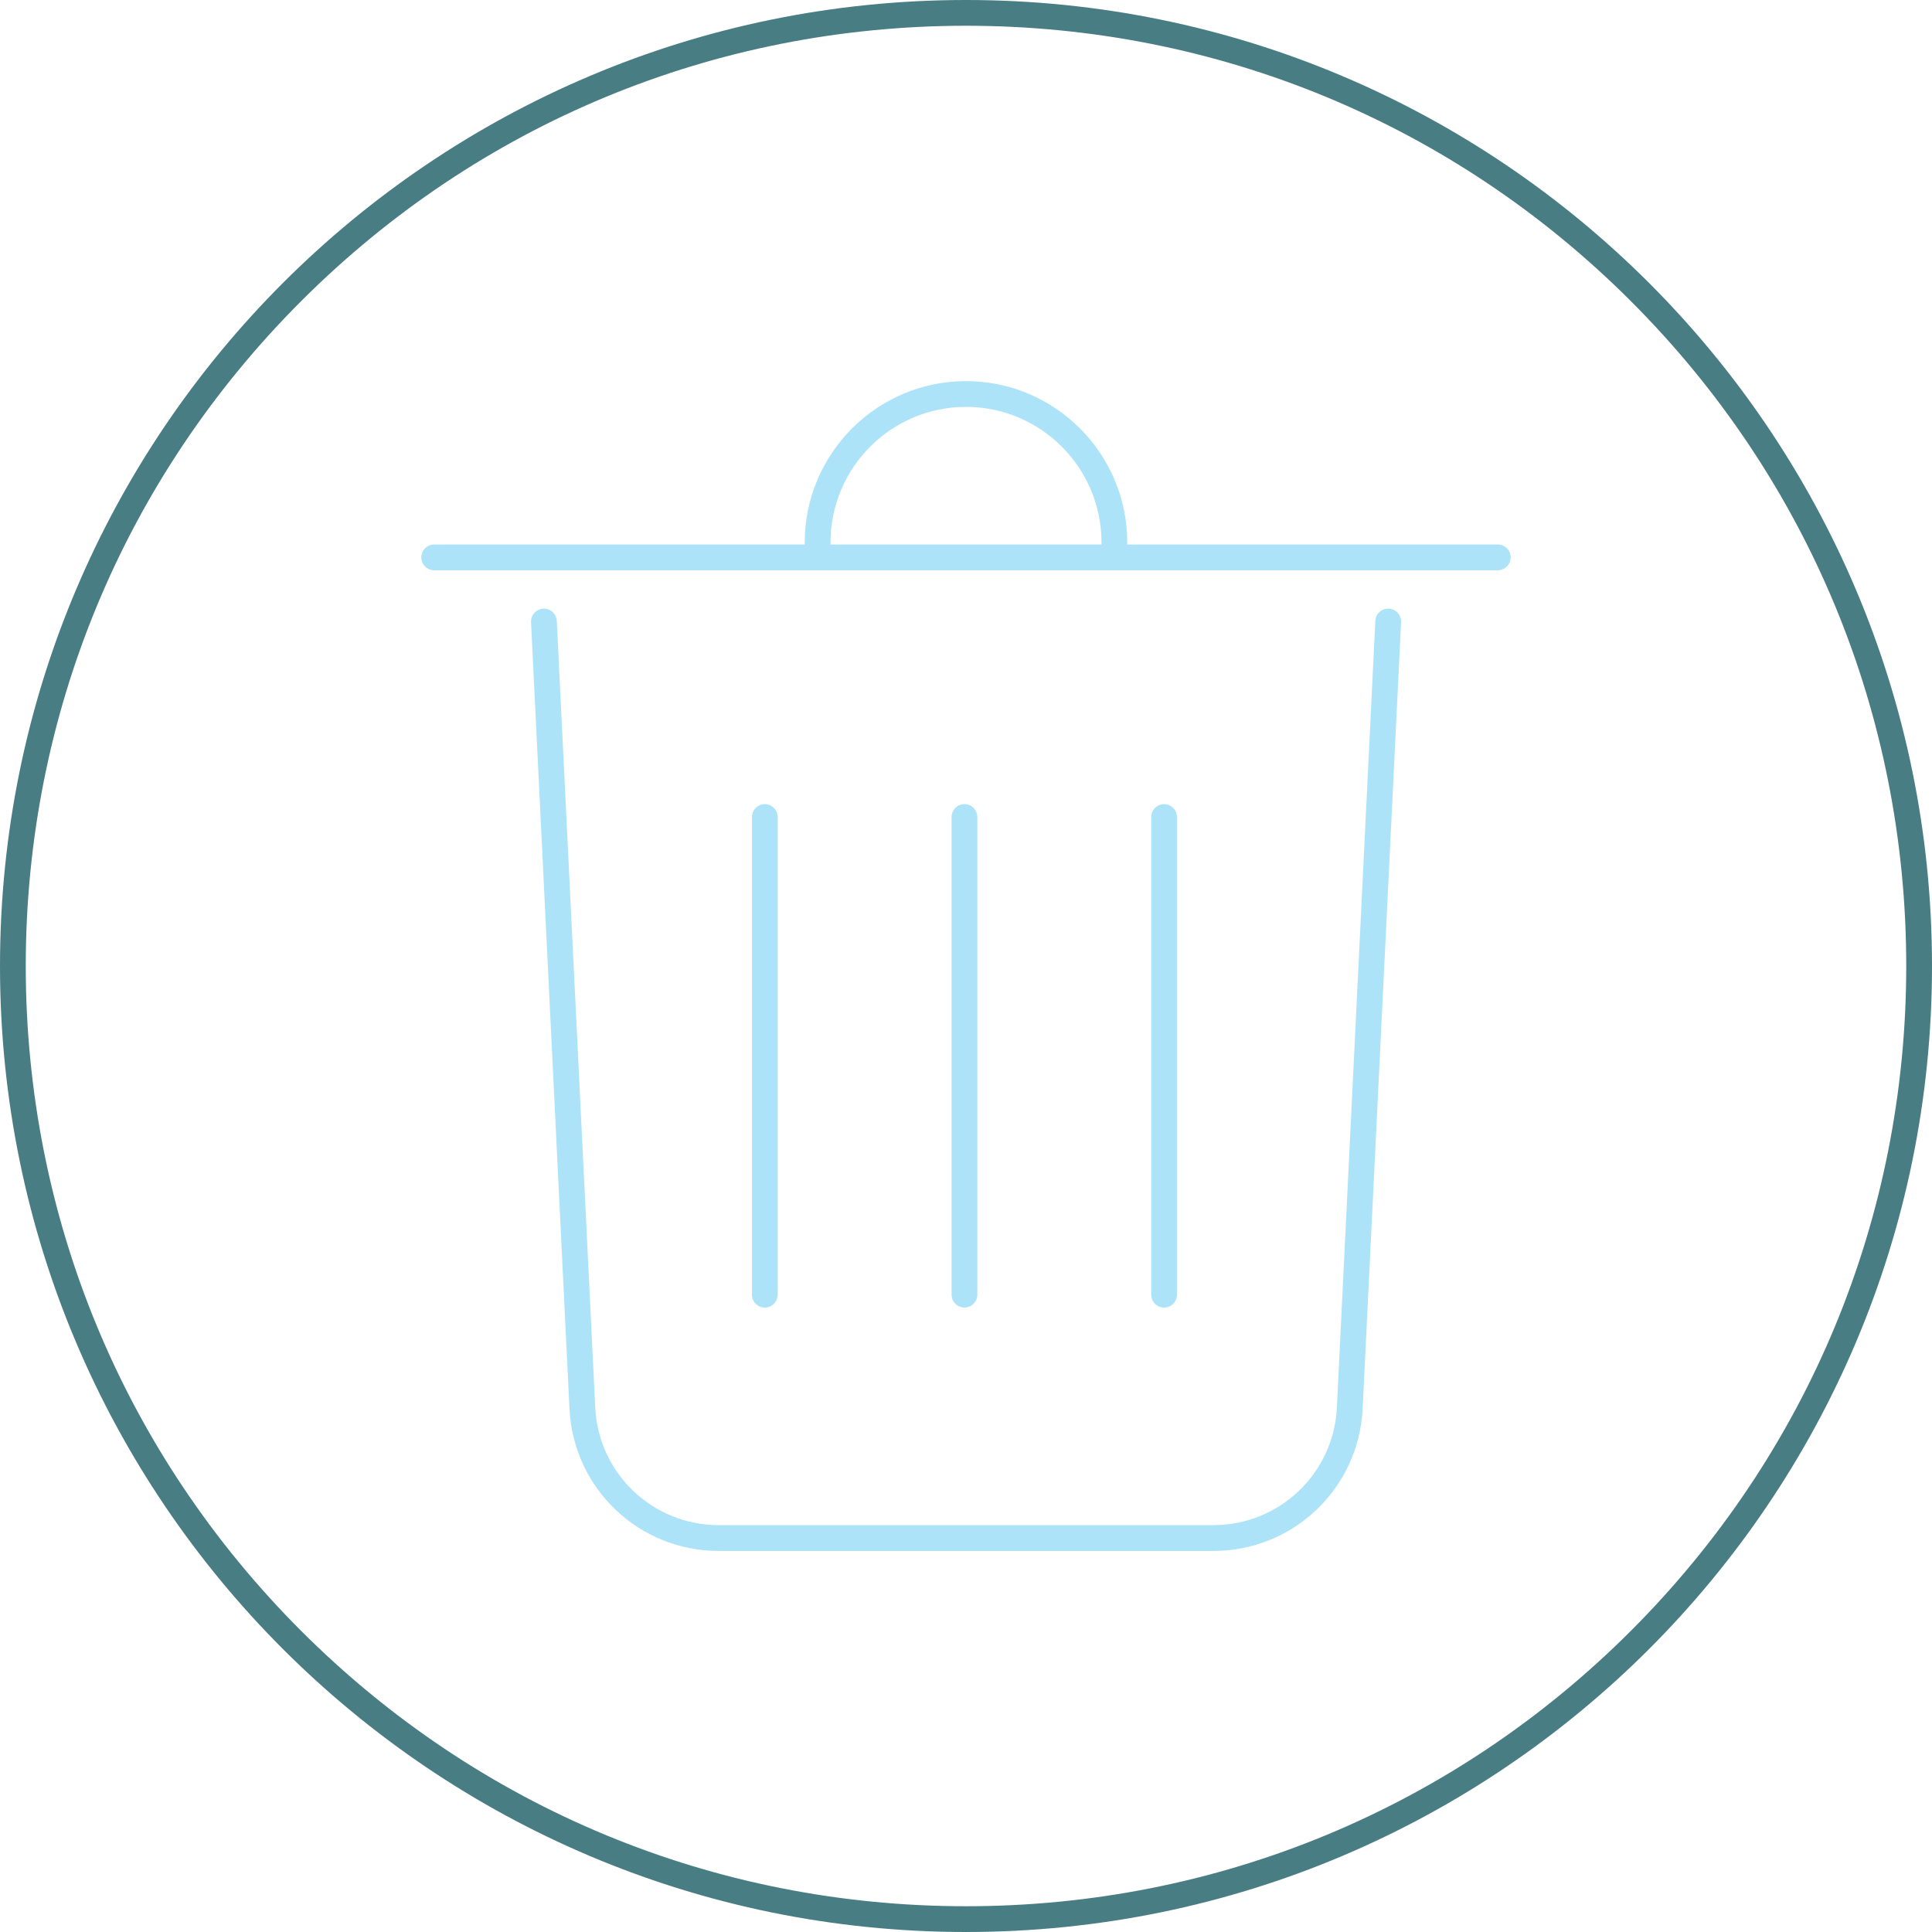
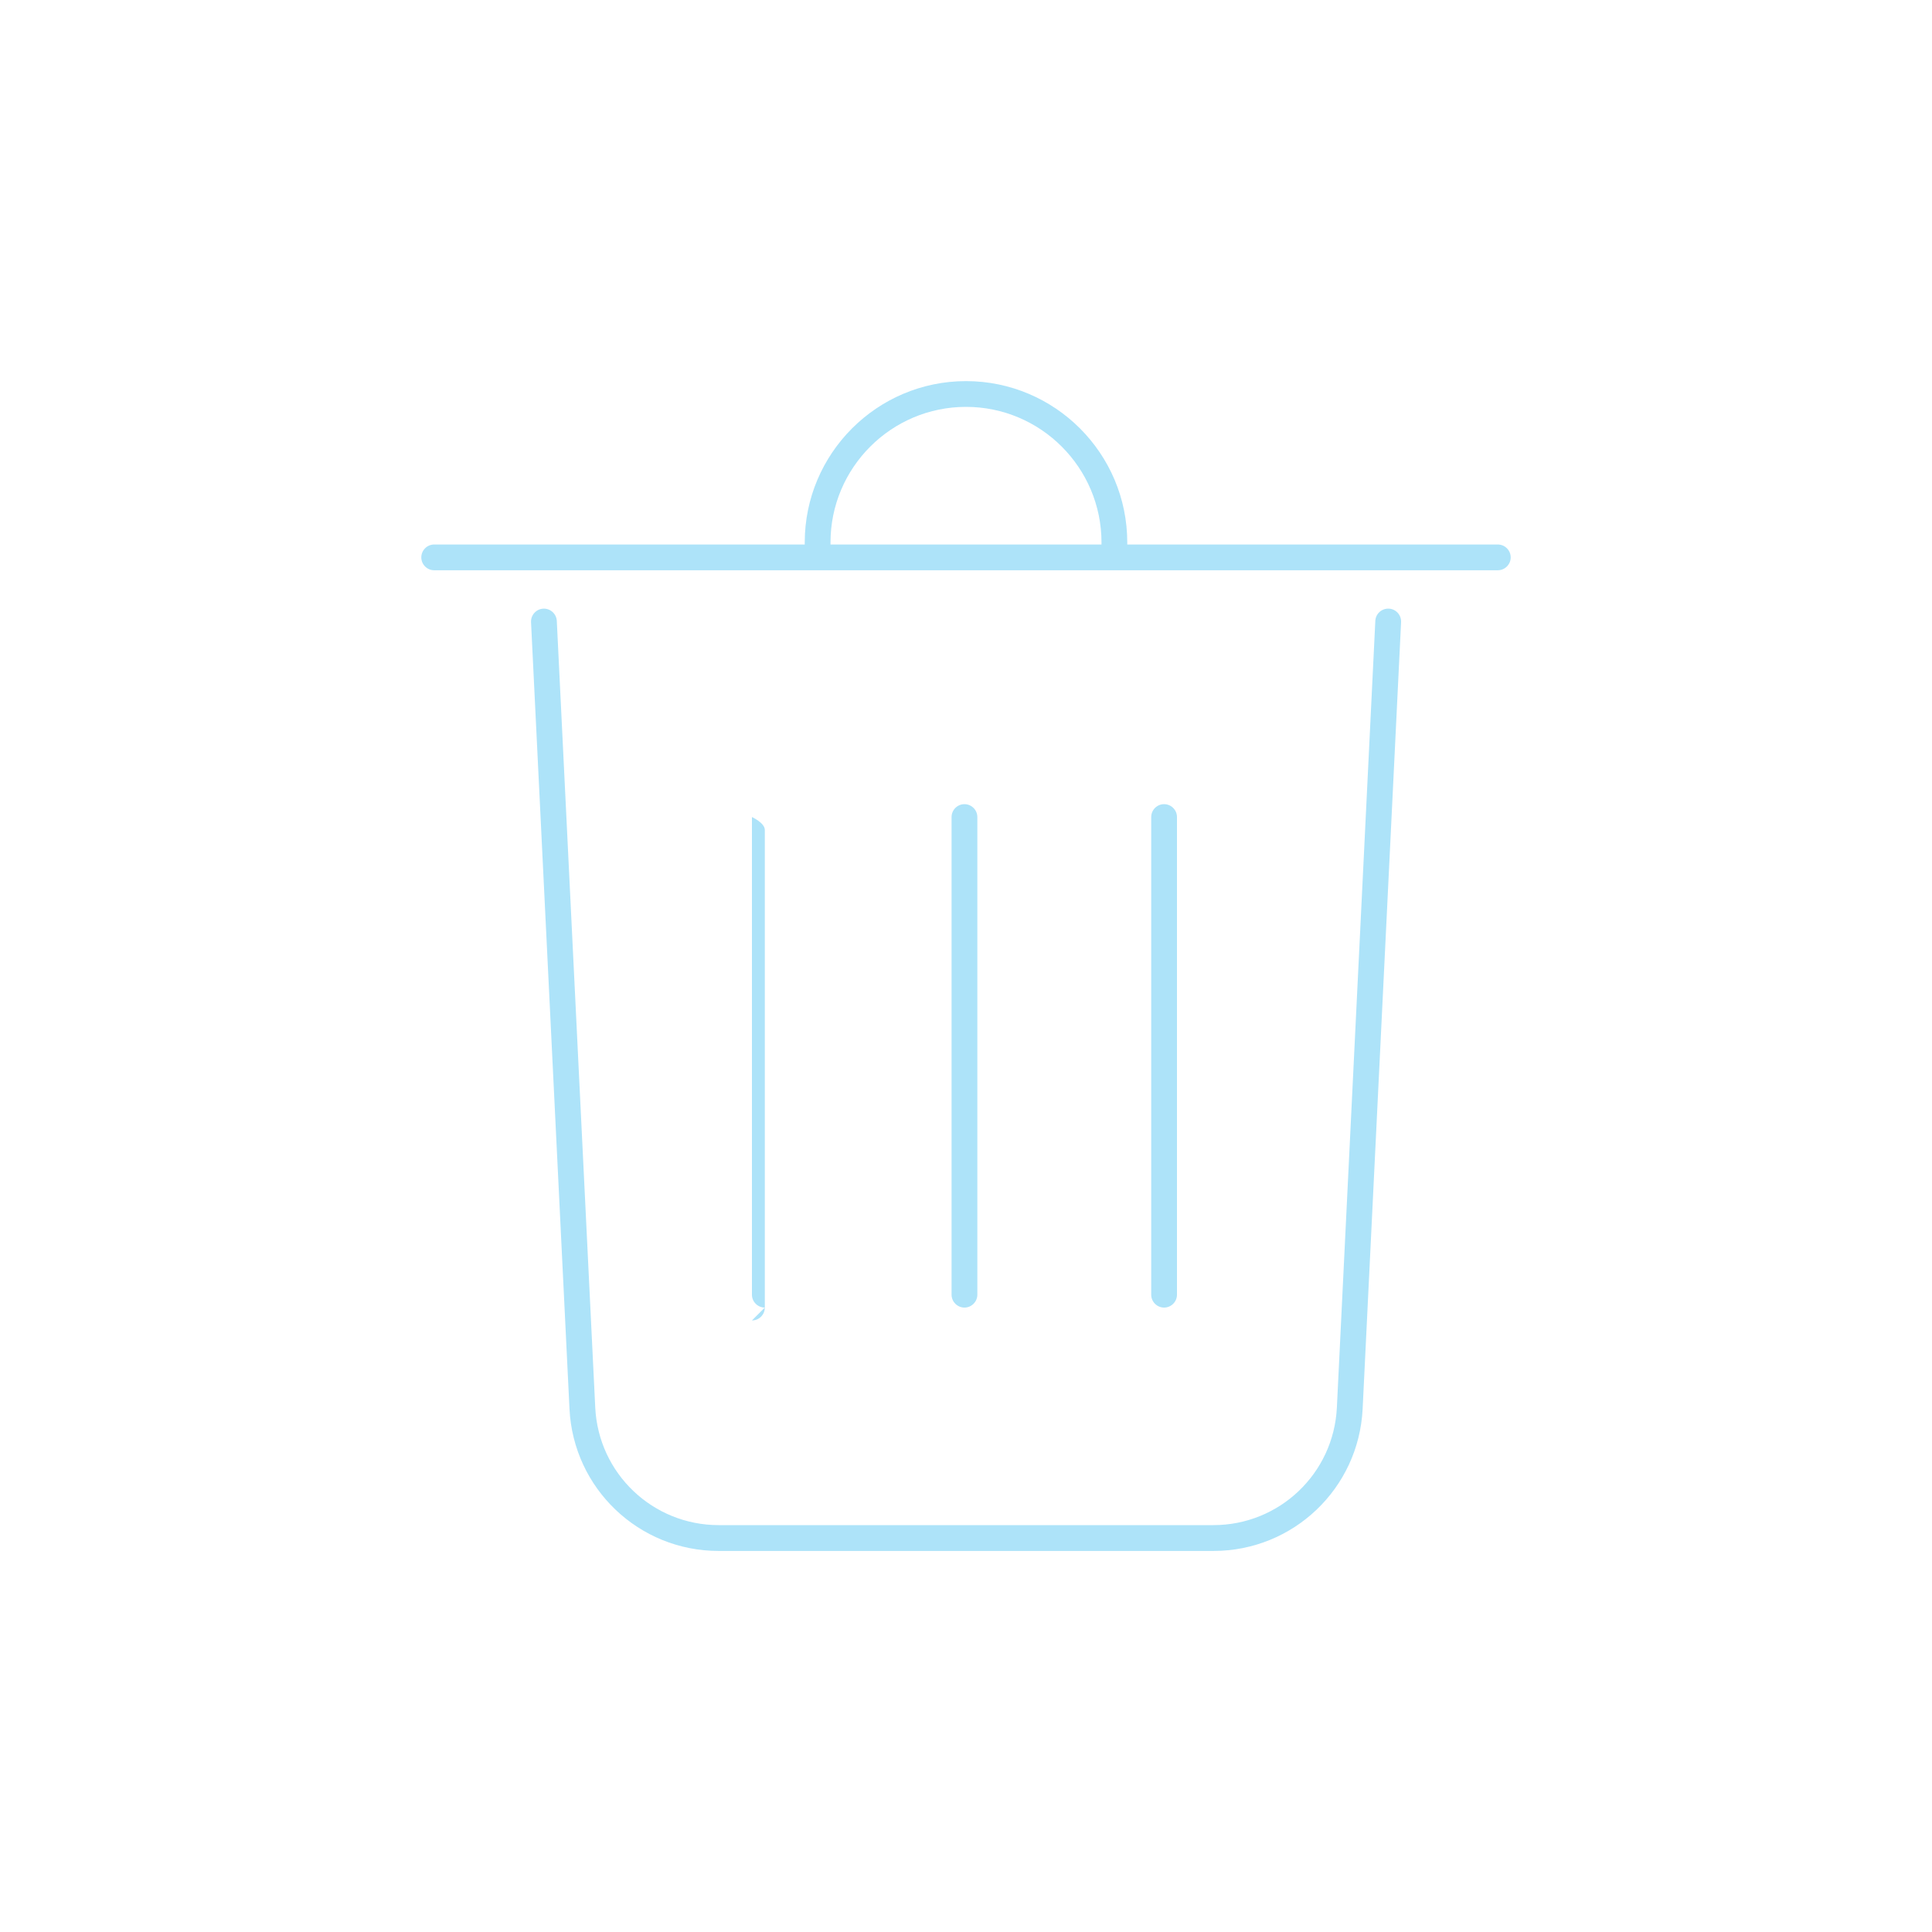
<svg xmlns="http://www.w3.org/2000/svg" id="Layer_1" data-name="Layer 1" viewBox="0 0 300 300">
  <defs>
    <style>
      .cls-1 {
        fill: #487d84;
      }

      .cls-2 {
        fill: #ade3f9;
      }
    </style>
  </defs>
  <g>
    <path class="cls-2" d="M188.41,240.83h-76.82c-12.38,0-22.56-9.69-23.16-22.07l-5.97-122.15c-.05-1.1.8-2.04,1.9-2.1,1.1-.05,2.04.8,2.1,1.9l5.97,122.15c.5,10.24,8.92,18.26,19.17,18.26h76.82c10.25,0,18.67-8.02,19.17-18.26l5.97-122.15c.05-1.1.99-1.95,2.1-1.9,1.1.05,1.95.99,1.9,2.1l-5.97,122.15c-.6,12.37-10.78,22.07-23.16,22.07Z" />
    <path class="cls-2" d="M173.04,88.29c-1.1,0-2-.9-2-2v-2.06c0-11.61-9.44-21.05-21.04-21.05s-21.04,9.44-21.04,21.05v2.06c0,1.1-.9,2-2,2s-2-.9-2-2v-2.06c0-13.81,11.23-25.05,25.04-25.05s25.04,11.24,25.04,25.05v2.06c0,1.1-.9,2-2,2Z" />
    <path class="cls-2" d="M232.58,88.55H67.42c-1.1,0-2-.9-2-2s.9-2,2-2h165.16c1.1,0,2,.9,2,2s-.9,2-2,2Z" />
    <path class="cls-2" d="M149.76,203.04c-1.1,0-2-.9-2-2v-74.17c0-1.1.9-2,2-2s2,.9,2,2v74.17c0,1.1-.9,2-2,2Z" />
    <path class="cls-2" d="M180.76,203.04c-1.1,0-2-.9-2-2v-74.17c0-1.1.9-2,2-2s2,.9,2,2v74.17c0,1.1-.9,2-2,2Z" />
-     <path class="cls-2" d="M118.76,203.04c-1.1,0-2-.9-2-2v-74.17c0-1.1.9-2,2-2s2,.9,2,2v74.17c0,1.1-.9,2-2,2Z" />
+     <path class="cls-2" d="M118.76,203.04c-1.1,0-2-.9-2-2v-74.17s2,.9,2,2v74.17c0,1.1-.9,2-2,2Z" />
  </g>
-   <path class="cls-1" d="M150,4c39,0,75.66,15.19,103.24,42.76,27.58,27.58,42.76,64.24,42.76,103.24s-15.19,75.66-42.76,103.24c-27.58,27.58-64.24,42.76-103.24,42.76s-75.66-15.19-103.24-42.76C19.19,225.66,4,189,4,150s15.19-75.66,42.76-103.24C74.34,19.19,111,4,150,4M150,0C67.16,0,0,67.16,0,150s67.16,150,150,150,150-67.16,150-150S232.84,0,150,0h0Z" />
</svg>